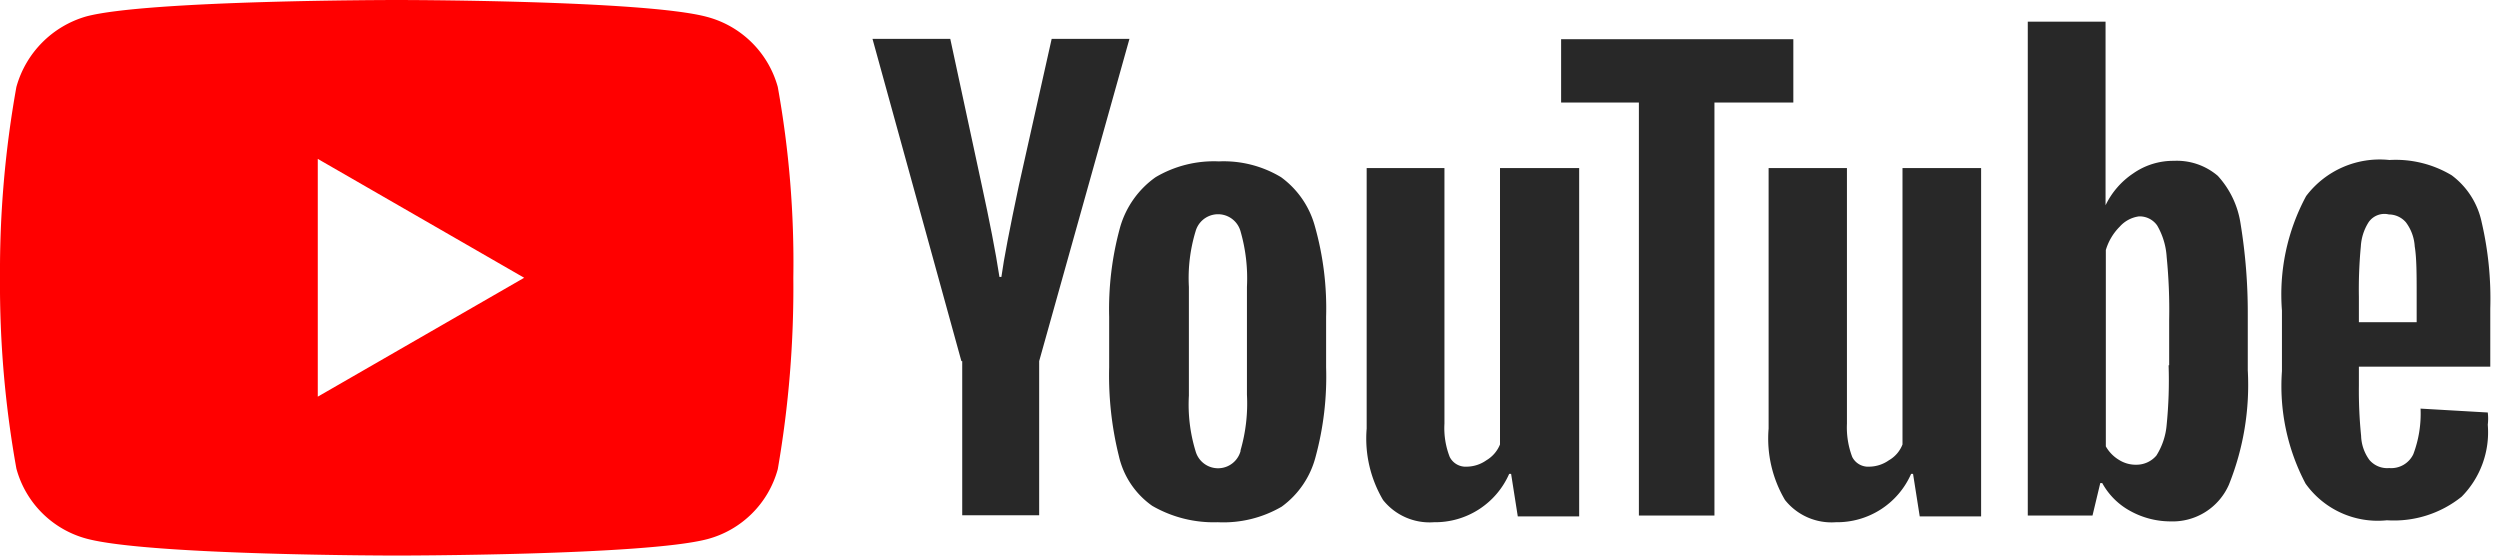
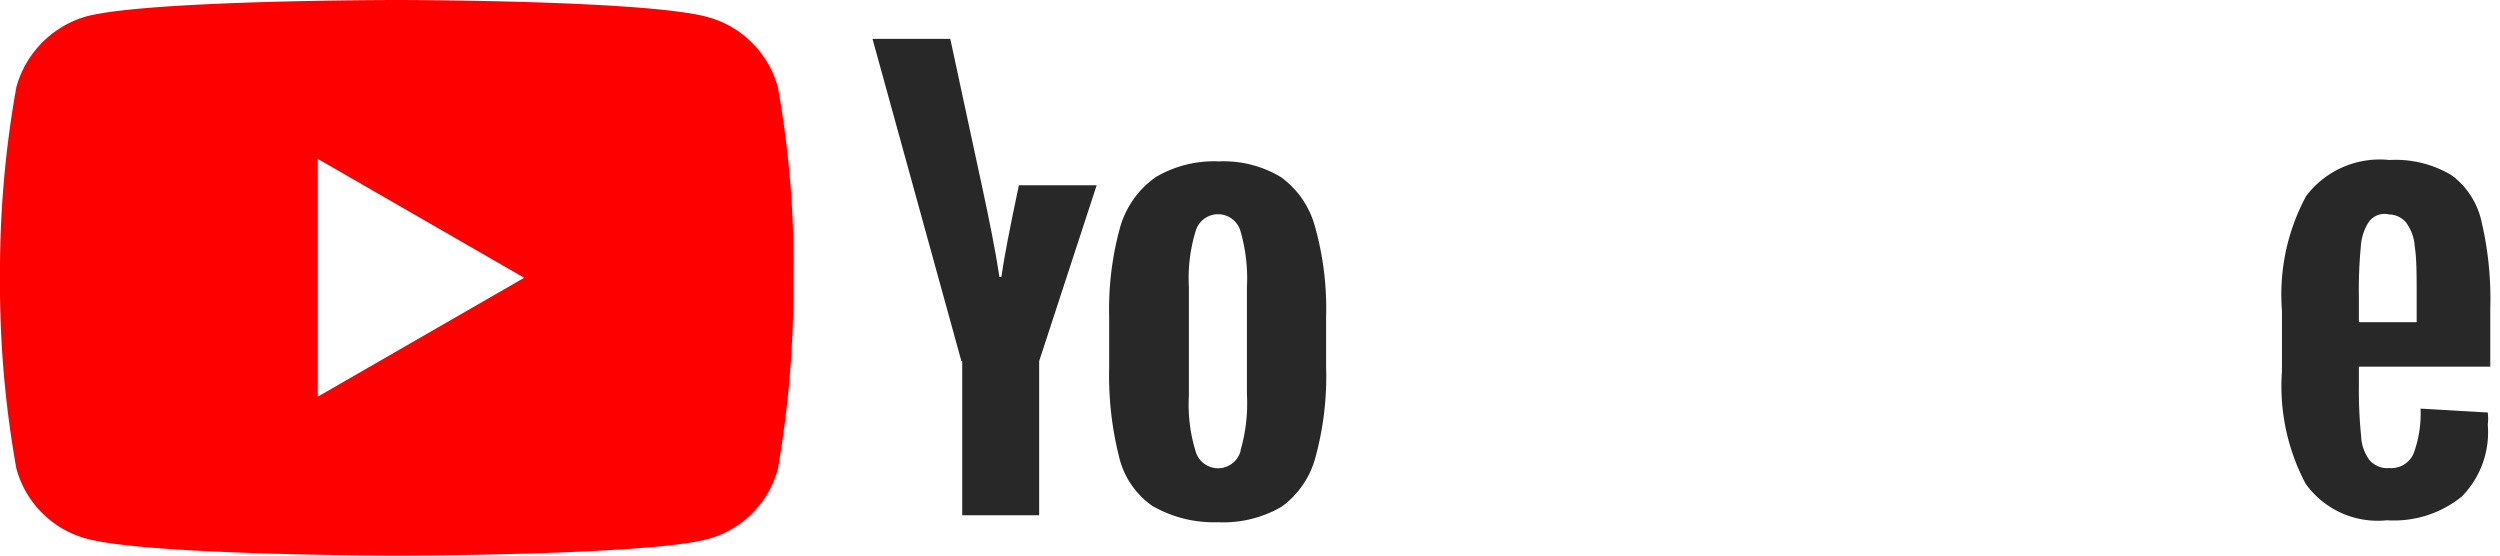
<svg xmlns="http://www.w3.org/2000/svg" width="90" height="20" viewBox="0 0 90 20">
  <defs>
    <style>.cls-1{fill:red;}.cls-2{fill:#282828;}</style>
  </defs>
  <path class="cls-1" d="M28,3.13A3.6,3.6,0,0,0,25.46.61C23.22,0,14.28,0,14.28,0S5.34,0,3.11.59A3.66,3.66,0,0,0,.59,3.13,37.56,37.56,0,0,0,0,10a37.45,37.45,0,0,0,.59,6.87,3.58,3.58,0,0,0,2.52,2.52C5.36,20,14.28,20,14.28,20s8.94,0,11.18-.59A3.58,3.58,0,0,0,28,16.89,38.2,38.2,0,0,0,28.56,10,35.66,35.66,0,0,0,28,3.13ZM11.44,14.28V5.72L18.87,10Z" />
  <path class="cls-2" d="M41.48,18.21a3,3,0,0,1-1.2-1.79,12,12,0,0,1-.35-3.2V11.41a11.09,11.09,0,0,1,.4-3.25A3.33,3.33,0,0,1,41.6,6.38a4.12,4.12,0,0,1,2.28-.57,4,4,0,0,1,2.24.57,3.24,3.24,0,0,1,1.22,1.78,10.85,10.85,0,0,1,.4,3.25v1.81a11,11,0,0,1-.38,3.23,3.21,3.21,0,0,1-1.22,1.79,4.16,4.16,0,0,1-2.3.56A4.42,4.42,0,0,1,41.48,18.21Zm3.18-2a6.06,6.06,0,0,0,.23-2V10.33a6.12,6.12,0,0,0-.23-2,.84.84,0,0,0-1.62,0,5.8,5.8,0,0,0-.24,2v3.91a5.74,5.74,0,0,0,.24,2,.84.84,0,0,0,1.62,0Z" />
  <path class="cls-2" d="M84.92,13.25v.63A16.28,16.28,0,0,0,85,15.69a1.55,1.55,0,0,0,.3.87.84.84,0,0,0,.71.29.88.88,0,0,0,.87-.5,4.13,4.13,0,0,0,.26-1.64l2.42.14a1.85,1.85,0,0,1,0,.44,3.3,3.3,0,0,1-.94,2.59,3.89,3.89,0,0,1-2.69.85A3.19,3.19,0,0,1,83,17.41a7.52,7.52,0,0,1-.85-4.05V11.18a7.47,7.47,0,0,1,.87-4.12,3.32,3.32,0,0,1,3-1.3,3.92,3.92,0,0,1,2.24.55A2.83,2.83,0,0,1,89.34,8a12.16,12.16,0,0,1,.31,3.11V13.2H84.92v.05ZM85.27,8a1.81,1.81,0,0,0-.28.87,16.45,16.45,0,0,0-.07,1.83v.9H87v-.9c0-.8,0-1.41-.07-1.83A1.6,1.6,0,0,0,86.61,8,.82.82,0,0,0,86,7.72.69.69,0,0,0,85.27,8Z" />
-   <path class="cls-2" d="M34.61,13l-3.2-11.6h2.8l1.13,5.25c.28,1.29.5,2.4.64,3.32h.07c.09-.66.3-1.74.63-3.3l1.18-5.27h2.8L37.41,13v5.55H34.64V13Z" />
-   <path class="cls-2" d="M56.85,6.05V18.59H54.64l-.24-1.53h-.07a2.91,2.91,0,0,1-2.71,1.74A2.14,2.14,0,0,1,49.79,18a4.35,4.35,0,0,1-.59-2.57V6.05H52v9.2a2.85,2.85,0,0,0,.19,1.2.64.64,0,0,0,.61.35,1.25,1.25,0,0,0,.71-.23A1.17,1.17,0,0,0,54,16V6.05Z" />
-   <path class="cls-2" d="M71.32,6.05V18.59H69.11l-.24-1.53H68.8a2.91,2.91,0,0,1-2.71,1.74A2.14,2.14,0,0,1,64.26,18a4.35,4.35,0,0,1-.59-2.57V6.05h2.82v9.2a3,3,0,0,0,.19,1.2.64.64,0,0,0,.61.35,1.25,1.25,0,0,0,.71-.23,1.12,1.12,0,0,0,.49-.57V6.05Z" />
-   <path class="cls-2" d="M64.52,3.69h-2.8V18.56H59V3.69h-2.8V1.41h8.36V3.69Z" />
-   <path class="cls-2" d="M80.66,8.05a3.26,3.26,0,0,0-.82-1.72,2.27,2.27,0,0,0-1.58-.54,2.51,2.51,0,0,0-1.46.45,2.88,2.88,0,0,0-1,1.15h0V.78H73V18.56h2.33l.28-1.17h.07a2.53,2.53,0,0,0,1,1,3,3,0,0,0,1.46.38,2.21,2.21,0,0,0,2.1-1.32,9.62,9.62,0,0,0,.68-4.12v-2A19.87,19.87,0,0,0,80.66,8.05Zm-2.59,5.1A16.18,16.18,0,0,1,78,15.29a2.45,2.45,0,0,1-.37,1.11.94.94,0,0,1-.71.33,1.13,1.13,0,0,1-.63-.17,1.33,1.33,0,0,1-.48-.49V9a2,2,0,0,1,.5-.84A1.13,1.13,0,0,1,77,7.79a.77.77,0,0,1,.66.33A2.57,2.57,0,0,1,78,9.25a19.21,19.21,0,0,1,.09,2.26v1.64Z" />
+   <path class="cls-2" d="M34.61,13l-3.2-11.6h2.8l1.13,5.25c.28,1.29.5,2.4.64,3.32h.07c.09-.66.3-1.74.63-3.3h2.8L37.41,13v5.55H34.64V13Z" />
</svg>